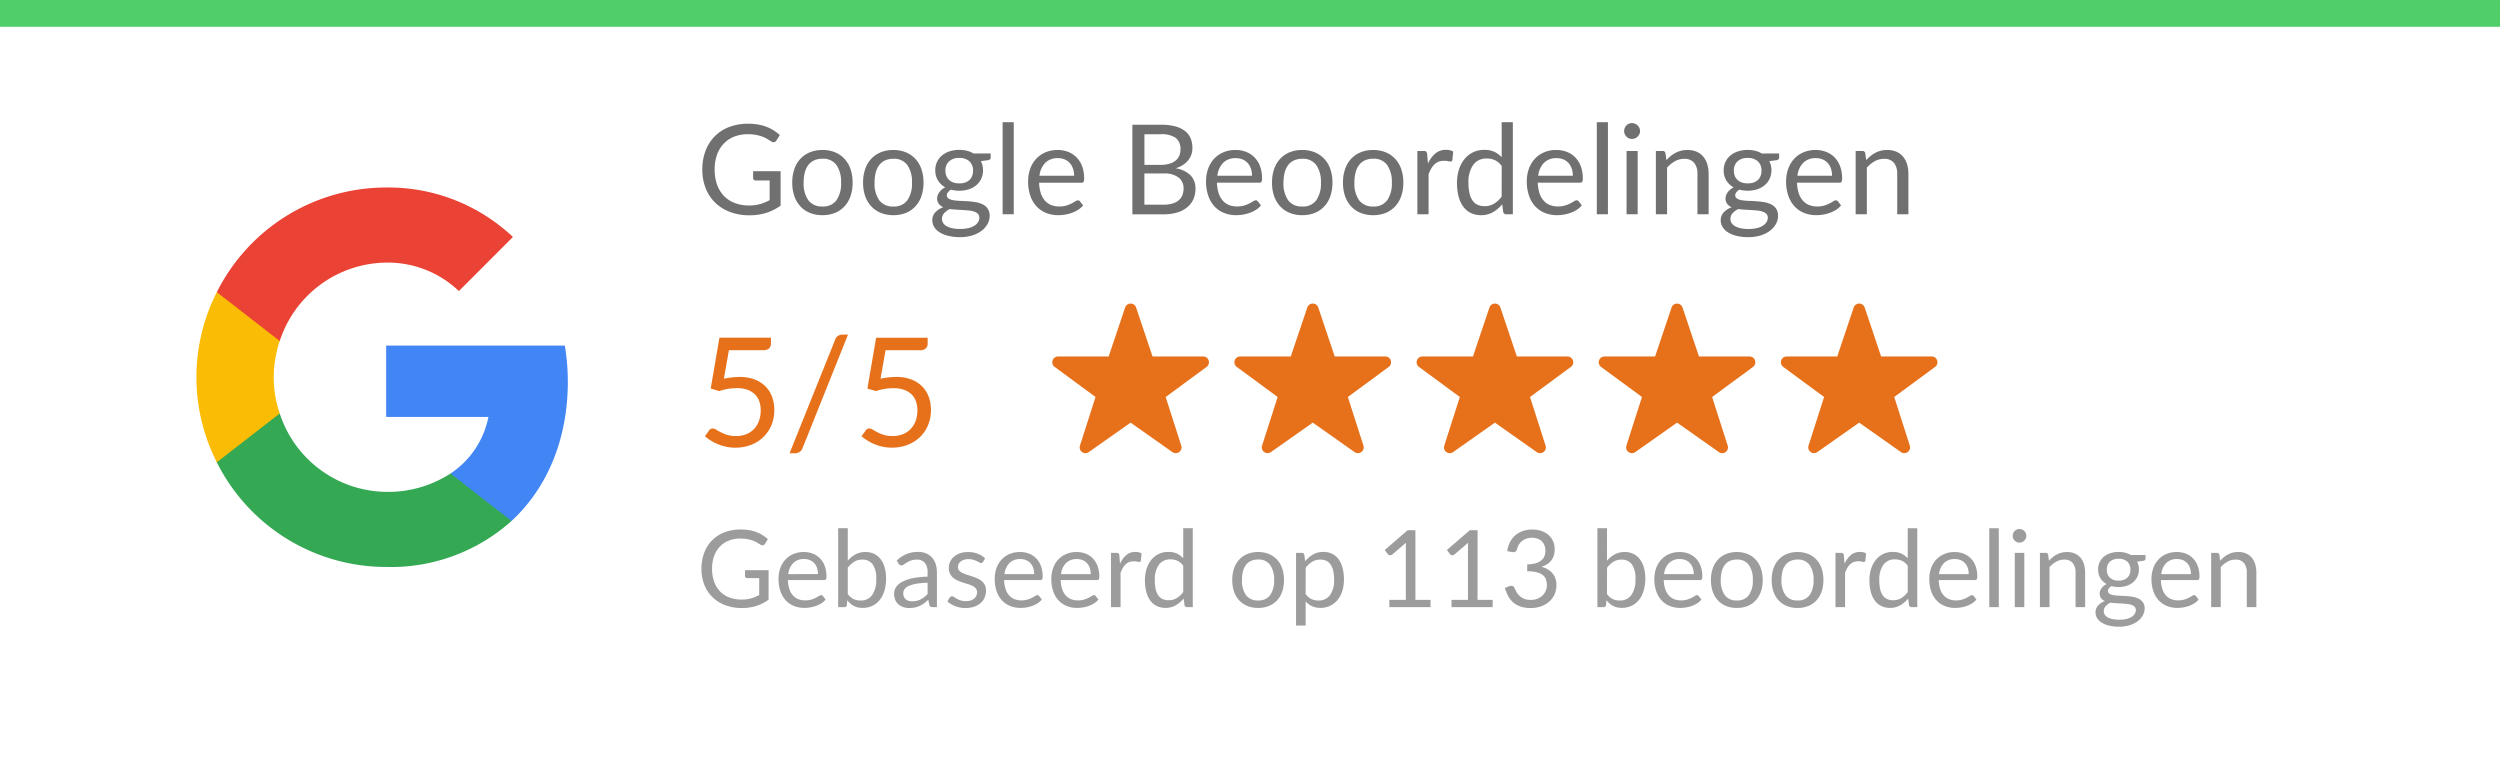
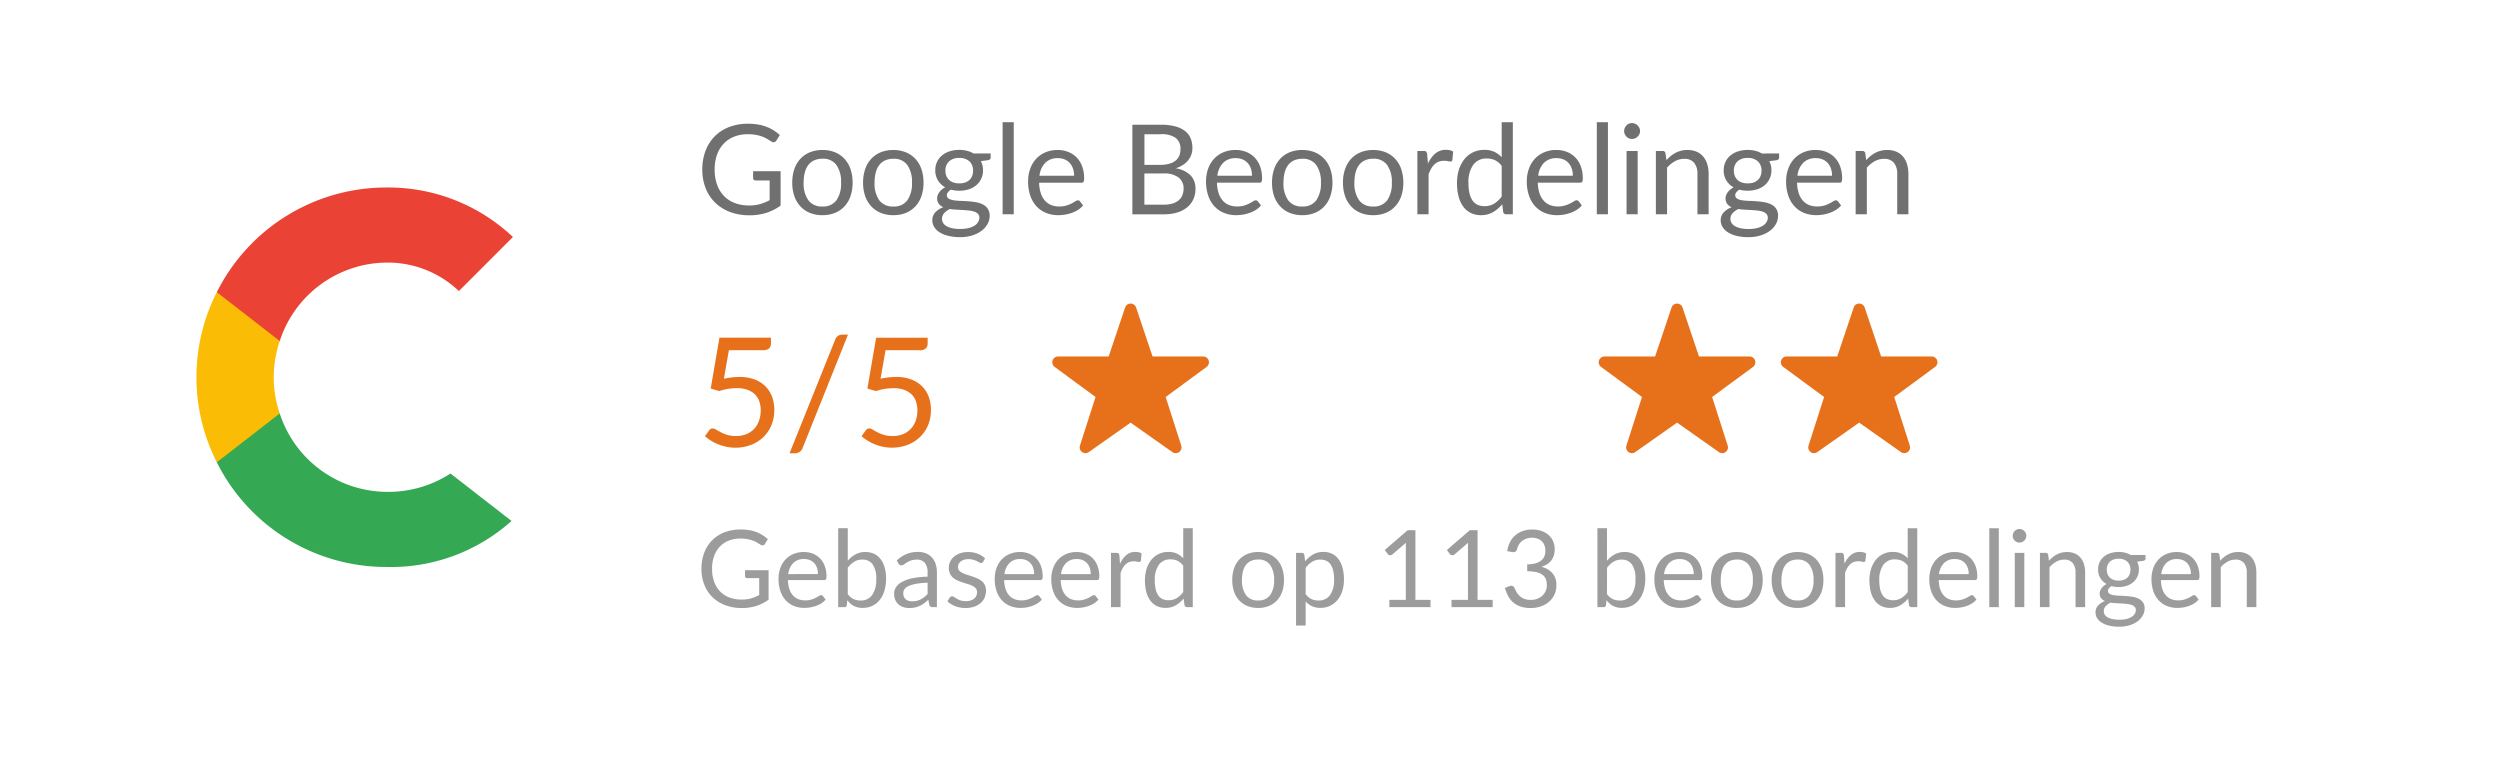
<svg xmlns="http://www.w3.org/2000/svg" width="280" height="85" viewBox="0 0 280 85">
  <g transform="translate(-1339 -481)">
    <rect width="280" height="85" transform="translate(1339 481)" fill="#fff" />
    <g transform="translate(1387.754 462.761)">
-       <path d="M5.593,53.259a24.62,24.62,0,0,0-.336-4.02h-20.01v7.986H-3.3a9.865,9.865,0,0,1-4.25,6.34v5.313H-.711C3.291,65.176,5.593,59.722,5.593,53.259Z" transform="translate(9.25 7.708)" fill="#4285f4" />
      <path d="M-6.5,70.724A20.242,20.242,0,0,0,7.544,65.571L.709,60.258A12.819,12.819,0,0,1-6.5,62.312a12.691,12.691,0,0,1-11.918-8.783h-7.048V59A21.218,21.218,0,0,0-6.5,70.724Z" transform="translate(0.994 11.015)" fill="#34a853" />
      <path d="M-17.422,59.441a12.331,12.331,0,0,1-.673-4.055,12.811,12.811,0,0,1,.673-4.055V45.859H-24.47a21,21,0,0,0-2.284,9.527,21,21,0,0,0,2.284,9.527Z" transform="translate(0 5.103)" fill="#fbbc05" />
      <path d="M-6.5,47.65a11.529,11.529,0,0,1,8.146,3.188L7.7,44.782A20.317,20.317,0,0,0-6.5,39.239,21.218,21.218,0,0,0-25.464,50.962l7.048,5.472A12.691,12.691,0,0,1-6.5,47.65Z" transform="translate(0.994 0)" fill="#ea4335" />
    </g>
    <path d="M9.429-4.823v3.85a5.622,5.622,0,0,1-1.613.815,6.243,6.243,0,0,1-1.88.27A6.04,6.04,0,0,1,3.752-.263a4.812,4.812,0,0,1-1.663-1.05,4.58,4.58,0,0,1-1.06-1.621A5.642,5.642,0,0,1,.658-5.012a5.83,5.83,0,0,1,.361-2.093A4.63,4.63,0,0,1,2.044-8.726,4.557,4.557,0,0,1,3.661-9.772a5.818,5.818,0,0,1,2.128-.371,6.561,6.561,0,0,1,1.106.087A5.083,5.083,0,0,1,7.84-9.8a4.461,4.461,0,0,1,.805.4,4.94,4.94,0,0,1,.693.528l-.385.616a.4.4,0,0,1-.234.178A.409.409,0,0,1,8.4-8.148q-.168-.1-.385-.238a3.357,3.357,0,0,0-.528-.27,4.255,4.255,0,0,0-.735-.22,4.839,4.839,0,0,0-1-.091,4.068,4.068,0,0,0-1.533.276A3.243,3.243,0,0,0,3.045-7.9,3.5,3.5,0,0,0,2.3-6.654a4.9,4.9,0,0,0-.259,1.641,4.952,4.952,0,0,0,.27,1.691,3.54,3.54,0,0,0,.77,1.267A3.282,3.282,0,0,0,4.3-1.26a4.46,4.46,0,0,0,1.6.273,4.464,4.464,0,0,0,1.242-.158A5.383,5.383,0,0,0,8.2-1.582V-3.787H6.643a.3.3,0,0,1-.214-.077.251.251,0,0,1-.081-.189v-.77Zm4.69-2.38a3.616,3.616,0,0,1,1.4.259,3,3,0,0,1,1.064.735,3.226,3.226,0,0,1,.675,1.151,4.579,4.579,0,0,1,.235,1.509,4.57,4.57,0,0,1-.235,1.512,3.231,3.231,0,0,1-.675,1.148,2.962,2.962,0,0,1-1.064.732,3.66,3.66,0,0,1-1.4.256,3.706,3.706,0,0,1-1.41-.256,2.956,2.956,0,0,1-1.068-.732,3.231,3.231,0,0,1-.675-1.148,4.57,4.57,0,0,1-.234-1.512,4.579,4.579,0,0,1,.234-1.509,3.226,3.226,0,0,1,.675-1.151,2.993,2.993,0,0,1,1.068-.735A3.661,3.661,0,0,1,14.119-7.2Zm0,6.328a1.82,1.82,0,0,0,1.568-.7A3.257,3.257,0,0,0,16.2-3.542a3.287,3.287,0,0,0-.518-1.974,1.817,1.817,0,0,0-1.568-.707,2.2,2.2,0,0,0-.927.182,1.723,1.723,0,0,0-.658.525,2.332,2.332,0,0,0-.392.843,4.521,4.521,0,0,0-.13,1.131,3.241,3.241,0,0,0,.522,1.963A1.845,1.845,0,0,0,14.119-.875ZM22.057-7.2a3.616,3.616,0,0,1,1.4.259,3,3,0,0,1,1.064.735A3.226,3.226,0,0,1,25.2-5.058a4.579,4.579,0,0,1,.235,1.509A4.57,4.57,0,0,1,25.2-2.037a3.231,3.231,0,0,1-.675,1.148,2.962,2.962,0,0,1-1.064.732,3.66,3.66,0,0,1-1.4.256,3.706,3.706,0,0,1-1.41-.256,2.956,2.956,0,0,1-1.068-.732A3.231,3.231,0,0,1,18.9-2.037a4.57,4.57,0,0,1-.235-1.512A4.579,4.579,0,0,1,18.9-5.058a3.226,3.226,0,0,1,.675-1.151,2.993,2.993,0,0,1,1.068-.735A3.661,3.661,0,0,1,22.057-7.2Zm0,6.328a1.82,1.82,0,0,0,1.568-.7,3.257,3.257,0,0,0,.518-1.963,3.287,3.287,0,0,0-.518-1.974,1.817,1.817,0,0,0-1.568-.707,2.2,2.2,0,0,0-.927.182,1.723,1.723,0,0,0-.658.525,2.332,2.332,0,0,0-.392.843,4.522,4.522,0,0,0-.129,1.131,3.241,3.241,0,0,0,.522,1.963A1.845,1.845,0,0,0,22.057-.875Zm7.385-2.59a1.931,1.931,0,0,0,.665-.1,1.356,1.356,0,0,0,.483-.294,1.2,1.2,0,0,0,.294-.452,1.639,1.639,0,0,0,.1-.577,1.379,1.379,0,0,0-.4-1.036,1.575,1.575,0,0,0-1.144-.385,1.586,1.586,0,0,0-1.152.385,1.379,1.379,0,0,0-.4,1.036,1.589,1.589,0,0,0,.1.577,1.24,1.24,0,0,0,.3.452,1.356,1.356,0,0,0,.483.294A1.931,1.931,0,0,0,29.442-3.465ZM31.689.385a.6.6,0,0,0-.147-.42.98.98,0,0,0-.4-.252,2.545,2.545,0,0,0-.577-.13q-.329-.038-.7-.06l-.746-.042q-.378-.021-.728-.07a1.952,1.952,0,0,0-.64.458.938.938,0,0,0-.249.648.856.856,0,0,0,.123.445,1.044,1.044,0,0,0,.375.357,2.192,2.192,0,0,0,.633.238,4.064,4.064,0,0,0,.9.087,4.076,4.076,0,0,0,.9-.091,2.267,2.267,0,0,0,.676-.259,1.272,1.272,0,0,0,.424-.4A.932.932,0,0,0,31.689.385Zm1.267-7.2v.462q0,.231-.294.294l-.805.105A2.2,2.2,0,0,1,32.1-4.928a2.182,2.182,0,0,1-.2.941,2.156,2.156,0,0,1-.55.725,2.439,2.439,0,0,1-.84.462,3.39,3.39,0,0,1-1.064.161,3.587,3.587,0,0,1-.938-.119,1.26,1.26,0,0,0-.343.3.525.525,0,0,0-.119.319.422.422,0,0,0,.206.381,1.478,1.478,0,0,0,.542.186,5.861,5.861,0,0,0,.767.07q.431.014.882.046a8.279,8.279,0,0,1,.882.108,2.667,2.667,0,0,1,.766.252,1.446,1.446,0,0,1,.543.483,1.407,1.407,0,0,1,.206.8,1.853,1.853,0,0,1-.227.882,2.386,2.386,0,0,1-.655.76,3.367,3.367,0,0,1-1.046.532,4.546,4.546,0,0,1-1.4.2A5.333,5.333,0,0,1,28.154,2.4a3.187,3.187,0,0,1-.966-.413,1.8,1.8,0,0,1-.578-.6,1.42,1.42,0,0,1-.192-.711,1.278,1.278,0,0,1,.329-.889,2.275,2.275,0,0,1,.9-.581,1.292,1.292,0,0,1-.5-.375.994.994,0,0,1-.186-.633.986.986,0,0,1,.056-.319,1.309,1.309,0,0,1,.172-.329,1.758,1.758,0,0,1,.283-.311,1.843,1.843,0,0,1,.392-.259,2.179,2.179,0,0,1-.819-.781,2.143,2.143,0,0,1-.294-1.13,2.182,2.182,0,0,1,.2-.942,2.082,2.082,0,0,1,.556-.721,2.545,2.545,0,0,1,.851-.458,3.47,3.47,0,0,1,1.081-.161,3.485,3.485,0,0,1,.861.1,2.727,2.727,0,0,1,.728.3Zm2.583-3.5V0H34.293V-10.311ZM42.3-4.319a2.457,2.457,0,0,0-.123-.794,1.784,1.784,0,0,0-.357-.623,1.593,1.593,0,0,0-.571-.406,1.926,1.926,0,0,0-.763-.144,1.915,1.915,0,0,0-1.417.522,2.443,2.443,0,0,0-.647,1.445ZM43.309-.994a2.367,2.367,0,0,1-.553.487,3.443,3.443,0,0,1-.689.339,4.379,4.379,0,0,1-.76.2A4.639,4.639,0,0,1,40.53.1,3.606,3.606,0,0,1,39.175-.15,2.973,2.973,0,0,1,38.1-.878a3.34,3.34,0,0,1-.7-1.186,4.825,4.825,0,0,1-.252-1.624,4.132,4.132,0,0,1,.227-1.386,3.267,3.267,0,0,1,.655-1.116,3.013,3.013,0,0,1,1.043-.742A3.424,3.424,0,0,1,40.46-7.2a3.193,3.193,0,0,1,1.18.214,2.668,2.668,0,0,1,.938.616,2.822,2.822,0,0,1,.62.994,3.786,3.786,0,0,1,.224,1.348.813.813,0,0,1-.063.392.262.262,0,0,1-.238.1H38.381a4.146,4.146,0,0,0,.186,1.169,2.348,2.348,0,0,0,.458.829,1.851,1.851,0,0,0,.7.5,2.4,2.4,0,0,0,.91.164,2.67,2.67,0,0,0,.808-.108,3.847,3.847,0,0,0,.584-.235,4.458,4.458,0,0,0,.41-.234.543.543,0,0,1,.284-.109.274.274,0,0,1,.238.119Zm9.037-.084a3.334,3.334,0,0,0,1-.133,1.858,1.858,0,0,0,.689-.375,1.452,1.452,0,0,0,.4-.574,2.049,2.049,0,0,0,.126-.731A1.5,1.5,0,0,0,54-4.12a2.582,2.582,0,0,0-1.659-.451h-2.17v3.493ZM50.176-8.96v3.423h1.792a3.516,3.516,0,0,0,1-.126,2.009,2.009,0,0,0,.7-.35,1.369,1.369,0,0,0,.41-.543,1.79,1.79,0,0,0,.133-.7,1.535,1.535,0,0,0-.532-1.3,2.706,2.706,0,0,0-1.652-.41Zm1.848-1.071a6.116,6.116,0,0,1,1.593.182,3.084,3.084,0,0,1,1.1.518,2.015,2.015,0,0,1,.633.822,2.821,2.821,0,0,1,.2,1.1,2.191,2.191,0,0,1-.115.711,2.132,2.132,0,0,1-.347.634,2.472,2.472,0,0,1-.584.529,3.2,3.2,0,0,1-.829.381,3.029,3.029,0,0,1,1.662.787,2.092,2.092,0,0,1,.556,1.516,2.818,2.818,0,0,1-.234,1.162,2.49,2.49,0,0,1-.686.9,3.2,3.2,0,0,1-1.11.585,5,5,0,0,1-1.5.206H48.825V-10.031Zm10.2,5.712a2.457,2.457,0,0,0-.122-.794,1.784,1.784,0,0,0-.357-.623,1.593,1.593,0,0,0-.57-.406,1.926,1.926,0,0,0-.763-.144,1.915,1.915,0,0,0-1.418.522,2.443,2.443,0,0,0-.647,1.445ZM63.231-.994a2.367,2.367,0,0,1-.553.487,3.443,3.443,0,0,1-.689.339,4.379,4.379,0,0,1-.76.2A4.639,4.639,0,0,1,60.452.1,3.606,3.606,0,0,1,59.1-.15a2.973,2.973,0,0,1-1.071-.728,3.34,3.34,0,0,1-.7-1.186,4.825,4.825,0,0,1-.252-1.624A4.132,4.132,0,0,1,57.3-5.075a3.267,3.267,0,0,1,.655-1.116A3.013,3.013,0,0,1,59-6.933a3.424,3.424,0,0,1,1.386-.27,3.193,3.193,0,0,1,1.18.214,2.668,2.668,0,0,1,.938.616,2.822,2.822,0,0,1,.62.994,3.786,3.786,0,0,1,.224,1.348.813.813,0,0,1-.063.392.262.262,0,0,1-.238.1H58.3a4.146,4.146,0,0,0,.186,1.169,2.348,2.348,0,0,0,.458.829,1.851,1.851,0,0,0,.7.5,2.4,2.4,0,0,0,.91.164,2.67,2.67,0,0,0,.808-.108,3.847,3.847,0,0,0,.584-.235,4.459,4.459,0,0,0,.41-.234.543.543,0,0,1,.284-.109.274.274,0,0,1,.238.119ZM67.858-7.2a3.616,3.616,0,0,1,1.4.259,3,3,0,0,1,1.064.735A3.226,3.226,0,0,1,71-5.058a4.579,4.579,0,0,1,.235,1.509A4.57,4.57,0,0,1,71-2.037a3.231,3.231,0,0,1-.675,1.148,2.962,2.962,0,0,1-1.064.732,3.66,3.66,0,0,1-1.4.256,3.706,3.706,0,0,1-1.41-.256A2.956,2.956,0,0,1,65.38-.889,3.231,3.231,0,0,1,64.7-2.037a4.57,4.57,0,0,1-.234-1.512A4.579,4.579,0,0,1,64.7-5.058a3.226,3.226,0,0,1,.675-1.151,2.993,2.993,0,0,1,1.068-.735A3.661,3.661,0,0,1,67.858-7.2Zm0,6.328a1.82,1.82,0,0,0,1.568-.7,3.257,3.257,0,0,0,.518-1.963,3.287,3.287,0,0,0-.518-1.974,1.817,1.817,0,0,0-1.568-.707,2.2,2.2,0,0,0-.928.182,1.723,1.723,0,0,0-.658.525,2.332,2.332,0,0,0-.392.843,4.521,4.521,0,0,0-.13,1.131,3.241,3.241,0,0,0,.521,1.963A1.845,1.845,0,0,0,67.858-.875ZM75.8-7.2a3.616,3.616,0,0,1,1.4.259,3,3,0,0,1,1.064.735,3.226,3.226,0,0,1,.675,1.151,4.579,4.579,0,0,1,.234,1.509,4.57,4.57,0,0,1-.234,1.512A3.231,3.231,0,0,1,78.26-.889,2.962,2.962,0,0,1,77.2-.157,3.66,3.66,0,0,1,75.8.1a3.706,3.706,0,0,1-1.41-.256,2.956,2.956,0,0,1-1.067-.732,3.231,3.231,0,0,1-.675-1.148,4.57,4.57,0,0,1-.235-1.512,4.579,4.579,0,0,1,.235-1.509,3.226,3.226,0,0,1,.675-1.151,2.993,2.993,0,0,1,1.067-.735A3.662,3.662,0,0,1,75.8-7.2Zm0,6.328a1.82,1.82,0,0,0,1.568-.7,3.257,3.257,0,0,0,.518-1.963,3.287,3.287,0,0,0-.518-1.974A1.817,1.817,0,0,0,75.8-6.223a2.2,2.2,0,0,0-.927.182,1.723,1.723,0,0,0-.658.525,2.332,2.332,0,0,0-.392.843,4.522,4.522,0,0,0-.129,1.131,3.241,3.241,0,0,0,.521,1.963A1.845,1.845,0,0,0,75.8-.875Zm6.132-4.8a3.2,3.2,0,0,1,.826-1.138,1.8,1.8,0,0,1,1.2-.409,1.859,1.859,0,0,1,.43.049,1.154,1.154,0,0,1,.368.154l-.091.931a.2.2,0,0,1-.21.175,1.445,1.445,0,0,1-.287-.042,1.976,1.976,0,0,0-.427-.042,1.7,1.7,0,0,0-.6.1,1.4,1.4,0,0,0-.469.291,2.053,2.053,0,0,0-.371.476,4.081,4.081,0,0,0-.3.648V0H80.745V-7.091h.714a.394.394,0,0,1,.28.077.472.472,0,0,1,.1.266Zm8.26.266a2.013,2.013,0,0,0-.756-.654,2.165,2.165,0,0,0-.91-.186A1.787,1.787,0,0,0,87-5.537a3.3,3.3,0,0,0-.532,2.016,5.126,5.126,0,0,0,.119,1.187,2.283,2.283,0,0,0,.35.812,1.375,1.375,0,0,0,.567.466,1.886,1.886,0,0,0,.763.147,2.021,2.021,0,0,0,1.074-.28,3.077,3.077,0,0,0,.844-.791Zm1.246-4.907V0h-.742a.318.318,0,0,1-.336-.259l-.112-.861a3.861,3.861,0,0,1-1.036.882A2.636,2.636,0,0,1,87.864.1a2.56,2.56,0,0,1-1.106-.235,2.293,2.293,0,0,1-.847-.689,3.284,3.284,0,0,1-.539-1.134,5.838,5.838,0,0,1-.189-1.561,4.893,4.893,0,0,1,.21-1.459A3.6,3.6,0,0,1,86-6.153a2.794,2.794,0,0,1,.963-.78,2.847,2.847,0,0,1,1.285-.284A2.589,2.589,0,0,1,89.359-7a2.706,2.706,0,0,1,.829.613v-3.927Zm6.72,5.992a2.457,2.457,0,0,0-.123-.794,1.784,1.784,0,0,0-.357-.623,1.593,1.593,0,0,0-.571-.406,1.926,1.926,0,0,0-.763-.144,1.915,1.915,0,0,0-1.417.522,2.443,2.443,0,0,0-.647,1.445ZM99.162-.994a2.367,2.367,0,0,1-.553.487,3.443,3.443,0,0,1-.69.339,4.38,4.38,0,0,1-.759.2A4.639,4.639,0,0,1,96.383.1,3.606,3.606,0,0,1,95.028-.15a2.973,2.973,0,0,1-1.071-.728,3.34,3.34,0,0,1-.7-1.186A4.825,4.825,0,0,1,93-3.689a4.132,4.132,0,0,1,.228-1.386,3.267,3.267,0,0,1,.654-1.116,3.013,3.013,0,0,1,1.043-.742,3.424,3.424,0,0,1,1.386-.27,3.193,3.193,0,0,1,1.18.214,2.668,2.668,0,0,1,.938.616,2.822,2.822,0,0,1,.619.994,3.786,3.786,0,0,1,.224,1.348.813.813,0,0,1-.063.392.262.262,0,0,1-.238.1H94.234a4.146,4.146,0,0,0,.185,1.169,2.348,2.348,0,0,0,.459.829,1.851,1.851,0,0,0,.7.5,2.4,2.4,0,0,0,.91.164A2.67,2.67,0,0,0,97.3-.99a3.846,3.846,0,0,0,.584-.235,4.458,4.458,0,0,0,.41-.234.543.543,0,0,1,.284-.109.274.274,0,0,1,.238.119Zm2.926-9.317V0h-1.246V-10.311Zm3.332,3.22V0h-1.246V-7.091Zm.266-2.226a.793.793,0,0,1-.074.339.978.978,0,0,1-.2.28.9.9,0,0,1-.287.192.876.876,0,0,1-.346.07.826.826,0,0,1-.34-.07.88.88,0,0,1-.276-.192.955.955,0,0,1-.189-.28.826.826,0,0,1-.07-.339.876.876,0,0,1,.07-.347.93.93,0,0,1,.189-.287.88.88,0,0,1,.276-.193.826.826,0,0,1,.34-.07.876.876,0,0,1,.346.07.9.9,0,0,1,.287.193.949.949,0,0,1,.2.287A.84.84,0,0,1,105.686-9.317Zm2.954,3.255a4.207,4.207,0,0,1,.49-.469,3.23,3.23,0,0,1,.549-.36,2.79,2.79,0,0,1,.616-.231,2.925,2.925,0,0,1,.7-.08,2.56,2.56,0,0,1,1.025.193,1.984,1.984,0,0,1,.742.546,2.411,2.411,0,0,1,.451.851,3.7,3.7,0,0,1,.154,1.1V0h-1.253V-4.515a1.909,1.909,0,0,0-.368-1.249,1.365,1.365,0,0,0-1.117-.445,2.094,2.094,0,0,0-1.032.266,3.4,3.4,0,0,0-.886.721V0h-1.253V-7.091h.749a.308.308,0,0,1,.329.259Zm9.107,2.6a1.931,1.931,0,0,0,.665-.1,1.356,1.356,0,0,0,.483-.294,1.2,1.2,0,0,0,.294-.452,1.639,1.639,0,0,0,.1-.577,1.379,1.379,0,0,0-.4-1.036,1.575,1.575,0,0,0-1.145-.385,1.586,1.586,0,0,0-1.151.385,1.379,1.379,0,0,0-.4,1.036,1.589,1.589,0,0,0,.1.577,1.24,1.24,0,0,0,.3.452,1.356,1.356,0,0,0,.483.294A1.931,1.931,0,0,0,117.747-3.465Zm2.247,3.85a.6.6,0,0,0-.147-.42.98.98,0,0,0-.4-.252,2.544,2.544,0,0,0-.577-.13q-.329-.038-.7-.06l-.745-.042q-.378-.021-.728-.07a1.952,1.952,0,0,0-.641.458.938.938,0,0,0-.248.648.856.856,0,0,0,.122.445,1.044,1.044,0,0,0,.375.357,2.192,2.192,0,0,0,.633.238,4.064,4.064,0,0,0,.9.087,4.076,4.076,0,0,0,.9-.091,2.267,2.267,0,0,0,.675-.259,1.272,1.272,0,0,0,.424-.4A.932.932,0,0,0,119.994.385Zm1.267-7.2v.462q0,.231-.294.294l-.805.105a2.2,2.2,0,0,1,.238,1.022,2.182,2.182,0,0,1-.2.941,2.156,2.156,0,0,1-.549.725,2.439,2.439,0,0,1-.84.462,3.39,3.39,0,0,1-1.064.161,3.587,3.587,0,0,1-.938-.119,1.26,1.26,0,0,0-.343.3.525.525,0,0,0-.119.319.422.422,0,0,0,.207.381,1.478,1.478,0,0,0,.542.186,5.861,5.861,0,0,0,.767.07q.43.014.882.046a8.279,8.279,0,0,1,.882.108,2.667,2.667,0,0,1,.767.252,1.446,1.446,0,0,1,.542.483,1.407,1.407,0,0,1,.206.8,1.853,1.853,0,0,1-.227.882,2.386,2.386,0,0,1-.655.76,3.367,3.367,0,0,1-1.047.532,4.546,4.546,0,0,1-1.4.2,5.333,5.333,0,0,1-1.358-.154,3.187,3.187,0,0,1-.966-.413,1.8,1.8,0,0,1-.577-.6,1.42,1.42,0,0,1-.193-.711,1.278,1.278,0,0,1,.329-.889,2.275,2.275,0,0,1,.9-.581,1.292,1.292,0,0,1-.5-.375.994.994,0,0,1-.185-.633.986.986,0,0,1,.056-.319,1.309,1.309,0,0,1,.171-.329,1.758,1.758,0,0,1,.284-.311,1.843,1.843,0,0,1,.392-.259,2.179,2.179,0,0,1-.819-.781,2.143,2.143,0,0,1-.294-1.13,2.182,2.182,0,0,1,.2-.942,2.082,2.082,0,0,1,.557-.721,2.545,2.545,0,0,1,.851-.458,3.47,3.47,0,0,1,1.081-.161,3.485,3.485,0,0,1,.861.1,2.727,2.727,0,0,1,.728.3Zm5.929,2.492a2.457,2.457,0,0,0-.122-.794,1.784,1.784,0,0,0-.357-.623,1.593,1.593,0,0,0-.571-.406,1.926,1.926,0,0,0-.763-.144,1.915,1.915,0,0,0-1.417.522,2.443,2.443,0,0,0-.647,1.445ZM128.2-.994a2.366,2.366,0,0,1-.553.487,3.443,3.443,0,0,1-.69.339,4.38,4.38,0,0,1-.759.2,4.639,4.639,0,0,1-.777.067,3.606,3.606,0,0,1-1.354-.249,2.973,2.973,0,0,1-1.071-.728,3.34,3.34,0,0,1-.7-1.186,4.825,4.825,0,0,1-.252-1.624,4.132,4.132,0,0,1,.228-1.386,3.267,3.267,0,0,1,.654-1.116,3.013,3.013,0,0,1,1.043-.742,3.424,3.424,0,0,1,1.386-.27,3.193,3.193,0,0,1,1.18.214,2.668,2.668,0,0,1,.938.616,2.822,2.822,0,0,1,.619.994,3.786,3.786,0,0,1,.224,1.348.812.812,0,0,1-.063.392.262.262,0,0,1-.238.1H123.27a4.146,4.146,0,0,0,.185,1.169,2.348,2.348,0,0,0,.459.829,1.851,1.851,0,0,0,.7.5,2.4,2.4,0,0,0,.91.164,2.67,2.67,0,0,0,.809-.108,3.847,3.847,0,0,0,.584-.235,4.458,4.458,0,0,0,.41-.234.543.543,0,0,1,.284-.109.274.274,0,0,1,.238.119Zm2.814-5.068a4.208,4.208,0,0,1,.49-.469,3.23,3.23,0,0,1,.549-.36,2.79,2.79,0,0,1,.616-.231,2.925,2.925,0,0,1,.7-.08,2.56,2.56,0,0,1,1.025.193,1.984,1.984,0,0,1,.742.546,2.411,2.411,0,0,1,.451.851,3.7,3.7,0,0,1,.154,1.1V0h-1.253V-4.515a1.909,1.909,0,0,0-.367-1.249,1.365,1.365,0,0,0-1.117-.445,2.094,2.094,0,0,0-1.033.266,3.4,3.4,0,0,0-.885.721V0h-1.253V-7.091h.749a.308.308,0,0,1,.329.259Z" transform="translate(1417 505)" fill="#707070" />
    <g transform="translate(1582.892 586.252)">
      <g transform="translate(-126.034 -71.252)">
-         <path d="M101.969,71.537a.648.648,0,0,1-.373-.119l-4.684-3.3-4.684,3.3a.648.648,0,0,1-.991-.728l1.744-5.444L88.4,61.879a.648.648,0,0,1,.384-1.17h5.665L96.3,55.225a.648.648,0,0,1,1.229,0l1.843,5.483h5.665a.649.649,0,0,1,.384,1.171l-4.577,3.368,1.744,5.444a.648.648,0,0,1-.616.846Z" transform="translate(-67.741 -54.784)" fill="#e7711b" />
-         <path d="M180,71.537a.648.648,0,0,1-.617-.846l1.744-5.444-4.577-3.368a.648.648,0,0,1,.384-1.17h5.664l1.843-5.483a.648.648,0,0,1,1.229,0l1.844,5.483h5.665a.648.648,0,0,1,.384,1.17l-4.577,3.368,1.744,5.444a.648.648,0,0,1-.991.728l-4.684-3.3-4.684,3.3A.644.644,0,0,1,180,71.537Z" transform="translate(-135.483 -54.784)" fill="#e7711b" />
        <path d="M3.716,71.537a.648.648,0,0,1-.617-.846l1.744-5.444L.266,61.879a.648.648,0,0,1,.384-1.17H6.315l1.843-5.483a.648.648,0,0,1,1.229,0l1.843,5.483H16.9a.648.648,0,0,1,.384,1.17L12.7,65.248l1.744,5.444a.648.648,0,0,1-.991.728l-4.684-3.3-4.684,3.3A.646.646,0,0,1,3.716,71.537Z" transform="translate(-0.002 -54.784)" fill="#e7711b" />
        <path d="M57.9,141.657a.646.646,0,0,1-.373-.119l-4.684-3.3-4.684,3.3a.648.648,0,0,1-.991-.727l1.744-5.444L44.331,132a.648.648,0,0,1,.384-1.17h5.665l1.844-5.483a.648.648,0,0,1,.615-.441h0a.648.648,0,0,1,.615.441l1.843,5.483h5.665a.648.648,0,0,1,.384,1.17l-4.577,3.368,1.744,5.444a.648.648,0,0,1-.233.72A.641.641,0,0,1,57.9,141.657Z" transform="translate(17.132 -124.904)" fill="#e7711b" />
        <path d="M135.925,141.659a.648.648,0,0,1-.617-.845l1.744-5.444L132.475,132a.648.648,0,0,1,.384-1.17h5.665l1.843-5.483a.648.648,0,0,1,1.229,0l1.843,5.483H149.1a.648.648,0,0,1,.384,1.17l-4.577,3.368,1.744,5.444a.648.648,0,0,1-.991.727l-4.684-3.3-4.684,3.3A.64.64,0,0,1,135.925,141.659Z" transform="translate(-50.611 -124.906)" fill="#e7711b" />
      </g>
    </g>
    <path d="M3.077-7.582a8.4,8.4,0,0,1,1.751-.2,4.678,4.678,0,0,1,1.683.28,3.409,3.409,0,0,1,1.22.774,3.245,3.245,0,0,1,.74,1.165,4.147,4.147,0,0,1,.251,1.462,4.4,4.4,0,0,1-.336,1.751,3.964,3.964,0,0,1-.927,1.339,4.074,4.074,0,0,1-1.39.854,4.906,4.906,0,0,1-1.726.3A4.87,4.87,0,0,1,3.315.03a5.312,5.312,0,0,1-.922-.285A5.365,5.365,0,0,1,1.6-.663a4.57,4.57,0,0,1-.646-.485l.467-.646a.466.466,0,0,1,.4-.221.745.745,0,0,1,.382.132q.212.132.519.293a4.439,4.439,0,0,0,.718.293,3.242,3.242,0,0,0,.982.132,3.067,3.067,0,0,0,1.147-.2,2.483,2.483,0,0,0,.876-.582A2.572,2.572,0,0,0,7-2.856a3.377,3.377,0,0,0,.2-1.181,3.012,3.012,0,0,0-.166-1.029,2.02,2.02,0,0,0-.5-.782,2.3,2.3,0,0,0-.837-.5,3.5,3.5,0,0,0-1.173-.179,6.291,6.291,0,0,0-.956.076A6.371,6.371,0,0,0,2.55-6.2L1.6-6.486l.978-5.695H8.347v.663a.736.736,0,0,1-.2.531.924.924,0,0,1-.684.208H3.638ZM11.891.178a.843.843,0,0,1-.344.442.9.9,0,0,1-.48.145h-.637l5.109-12.724a.855.855,0,0,1,.31-.417.822.822,0,0,1,.48-.145h.646Zm8.73-7.761a8.4,8.4,0,0,1,1.751-.2,4.678,4.678,0,0,1,1.683.28,3.409,3.409,0,0,1,1.22.774,3.245,3.245,0,0,1,.74,1.165,4.147,4.147,0,0,1,.251,1.462,4.4,4.4,0,0,1-.336,1.751A3.964,3.964,0,0,1,25-1.016a4.074,4.074,0,0,1-1.39.854,4.906,4.906,0,0,1-1.726.3A4.87,4.87,0,0,1,20.859.03a5.312,5.312,0,0,1-.922-.285,5.365,5.365,0,0,1-.795-.408,4.57,4.57,0,0,1-.646-.485l.468-.646a.466.466,0,0,1,.4-.221.745.745,0,0,1,.382.132q.212.132.518.293a4.439,4.439,0,0,0,.718.293,3.242,3.242,0,0,0,.982.132,3.067,3.067,0,0,0,1.147-.2,2.483,2.483,0,0,0,.876-.582,2.572,2.572,0,0,0,.561-.905,3.377,3.377,0,0,0,.2-1.181,3.012,3.012,0,0,0-.166-1.029,2.02,2.02,0,0,0-.5-.782,2.3,2.3,0,0,0-.837-.5,3.5,3.5,0,0,0-1.173-.179,6.291,6.291,0,0,0-.956.076,6.371,6.371,0,0,0-1.016.247l-.952-.281.978-5.695h5.771v.663a.736.736,0,0,1-.2.531.924.924,0,0,1-.684.208H21.182Z" transform="translate(1417 531)" fill="#e7711b" />
    <path d="M8.082-4.134v3.3a4.819,4.819,0,0,1-1.383.7A5.351,5.351,0,0,1,5.088.1,5.177,5.177,0,0,1,3.216-.225a4.124,4.124,0,0,1-1.425-.9A3.926,3.926,0,0,1,.882-2.514,4.836,4.836,0,0,1,.564-4.3,5,5,0,0,1,.873-6.09a3.968,3.968,0,0,1,.879-1.389,3.906,3.906,0,0,1,1.386-.9,4.987,4.987,0,0,1,1.824-.318,5.624,5.624,0,0,1,.948.075,4.357,4.357,0,0,1,.81.216,3.823,3.823,0,0,1,.69.342A4.234,4.234,0,0,1,8-7.608l-.33.528a.342.342,0,0,1-.2.153A.35.35,0,0,1,7.2-6.984q-.144-.084-.33-.2a2.878,2.878,0,0,0-.453-.231,3.647,3.647,0,0,0-.63-.189,4.147,4.147,0,0,0-.861-.078,3.487,3.487,0,0,0-1.314.237,2.779,2.779,0,0,0-1,.678A3,3,0,0,0,1.974-5.7,4.2,4.2,0,0,0,1.752-4.3a4.244,4.244,0,0,0,.231,1.449,3.035,3.035,0,0,0,.66,1.086,2.813,2.813,0,0,0,1.041.681,3.823,3.823,0,0,0,1.374.234A3.826,3.826,0,0,0,6.123-.981a4.614,4.614,0,0,0,.909-.375v-1.89H5.694a.254.254,0,0,1-.183-.066.215.215,0,0,1-.069-.162v-.66Zm5.526.432a2.106,2.106,0,0,0-.1-.681,1.529,1.529,0,0,0-.306-.534,1.365,1.365,0,0,0-.489-.348,1.651,1.651,0,0,0-.654-.123,1.642,1.642,0,0,0-1.215.447A2.094,2.094,0,0,0,10.284-3.7Zm.864,2.85A2.029,2.029,0,0,1,14-.435a2.951,2.951,0,0,1-.591.291,3.754,3.754,0,0,1-.651.171,3.976,3.976,0,0,1-.666.057,3.09,3.09,0,0,1-1.161-.213,2.548,2.548,0,0,1-.918-.624,2.863,2.863,0,0,1-.6-1.017,4.135,4.135,0,0,1-.216-1.392A3.542,3.542,0,0,1,9.387-4.35a2.8,2.8,0,0,1,.561-.957,2.583,2.583,0,0,1,.894-.636,2.935,2.935,0,0,1,1.188-.231,2.737,2.737,0,0,1,1.011.183,2.287,2.287,0,0,1,.8.528,2.419,2.419,0,0,1,.531.852,3.245,3.245,0,0,1,.192,1.155.7.7,0,0,1-.054.336.224.224,0,0,1-.2.084H10.248a3.554,3.554,0,0,0,.159,1,2.013,2.013,0,0,0,.393.711,1.587,1.587,0,0,0,.6.426,2.061,2.061,0,0,0,.78.141,2.288,2.288,0,0,0,.693-.093,3.3,3.3,0,0,0,.5-.2,3.822,3.822,0,0,0,.351-.2.465.465,0,0,1,.243-.093.235.235,0,0,1,.2.1Zm2.478-.612a1.717,1.717,0,0,0,.645.558,1.817,1.817,0,0,0,.771.162A1.545,1.545,0,0,0,19.68-1.35a2.982,2.982,0,0,0,.456-1.806A2.687,2.687,0,0,0,19.731-4.8a1.373,1.373,0,0,0-1.155-.525,1.689,1.689,0,0,0-.909.24,2.677,2.677,0,0,0-.717.678Zm0-3.738a3.125,3.125,0,0,1,.867-.708,2.283,2.283,0,0,1,1.113-.264,2.215,2.215,0,0,1,.963.2,2,2,0,0,1,.729.591,2.763,2.763,0,0,1,.459.939A4.486,4.486,0,0,1,21.24-3.2a4.71,4.71,0,0,1-.18,1.344,3.05,3.05,0,0,1-.519,1.035,2.355,2.355,0,0,1-.825.666,2.459,2.459,0,0,1-1.092.237,2.082,2.082,0,0,1-1.011-.225A2.211,2.211,0,0,1,16.9-.78l-.054.552A.257.257,0,0,1,16.566,0h-.69V-8.838H16.95Zm8.94,2.466a8.9,8.9,0,0,0-1.257.117,3.575,3.575,0,0,0-.846.243,1.168,1.168,0,0,0-.474.354.762.762,0,0,0-.147.456,1.006,1.006,0,0,0,.078.414.769.769,0,0,0,.213.285.855.855,0,0,0,.318.162,1.459,1.459,0,0,0,.393.051,2.18,2.18,0,0,0,.516-.057,1.944,1.944,0,0,0,.441-.165,2.487,2.487,0,0,0,.4-.258,3.431,3.431,0,0,0,.369-.342ZM22.44-5.22a3.471,3.471,0,0,1,1.086-.726,3.353,3.353,0,0,1,1.29-.24,2.3,2.3,0,0,1,.906.168,1.858,1.858,0,0,1,.666.468,1.982,1.982,0,0,1,.408.726,3.024,3.024,0,0,1,.138.936V0H26.46a.466.466,0,0,1-.24-.051.347.347,0,0,1-.132-.2l-.12-.576a5.955,5.955,0,0,1-.468.393,2.678,2.678,0,0,1-.48.288,2.607,2.607,0,0,1-.537.18A2.938,2.938,0,0,1,23.85.1a2.19,2.19,0,0,1-.666-.1,1.539,1.539,0,0,1-.543-.3,1.4,1.4,0,0,1-.366-.5,1.751,1.751,0,0,1-.135-.717,1.337,1.337,0,0,1,.2-.693A1.735,1.735,0,0,1,22.98-2.8a4.211,4.211,0,0,1,1.158-.423,8.83,8.83,0,0,1,1.752-.189v-.474a1.625,1.625,0,0,0-.306-1.071,1.1,1.1,0,0,0-.894-.363,1.922,1.922,0,0,0-.663.1A2.487,2.487,0,0,0,23.565-5q-.195.123-.336.222a.485.485,0,0,1-.279.1.307.307,0,0,1-.186-.057.523.523,0,0,1-.132-.141Zm9.66.144a.237.237,0,0,1-.222.132.418.418,0,0,1-.2-.066q-.114-.066-.279-.147A2.62,2.62,0,0,0,31-5.307a1.875,1.875,0,0,0-.54-.069,1.594,1.594,0,0,0-.486.069,1.167,1.167,0,0,0-.369.189.836.836,0,0,0-.234.279.749.749,0,0,0-.081.345.575.575,0,0,0,.135.39,1.173,1.173,0,0,0,.357.27,3.112,3.112,0,0,0,.5.2q.282.087.579.186t.579.219a2.1,2.1,0,0,1,.5.3,1.372,1.372,0,0,1,.357.441,1.35,1.35,0,0,1,.135.627,1.986,1.986,0,0,1-.15.777,1.7,1.7,0,0,1-.444.618,2.141,2.141,0,0,1-.72.411,2.958,2.958,0,0,1-.984.15,3.069,3.069,0,0,1-1.152-.207,2.919,2.919,0,0,1-.876-.531l.252-.408a.366.366,0,0,1,.114-.12.308.308,0,0,1,.168-.042.4.4,0,0,1,.228.084q.12.084.291.186a2.214,2.214,0,0,0,.417.186,1.915,1.915,0,0,0,.612.084,1.669,1.669,0,0,0,.546-.081,1.147,1.147,0,0,0,.39-.219.867.867,0,0,0,.231-.318.988.988,0,0,0,.075-.384.637.637,0,0,0-.135-.417,1.139,1.139,0,0,0-.357-.282,2.909,2.909,0,0,0-.507-.2q-.285-.087-.582-.183t-.582-.219a2.046,2.046,0,0,1-.507-.309,1.4,1.4,0,0,1-.357-.459,1.484,1.484,0,0,1-.135-.663,1.617,1.617,0,0,1,.144-.669,1.641,1.641,0,0,1,.42-.564,2.068,2.068,0,0,1,.678-.387,2.713,2.713,0,0,1,.918-.144,2.9,2.9,0,0,1,1.077.189,2.549,2.549,0,0,1,.825.519ZM37.824-3.7a2.106,2.106,0,0,0-.1-.681,1.53,1.53,0,0,0-.306-.534,1.365,1.365,0,0,0-.489-.348,1.651,1.651,0,0,0-.654-.123,1.642,1.642,0,0,0-1.215.447A2.094,2.094,0,0,0,34.5-3.7Zm.864,2.85a2.029,2.029,0,0,1-.474.417,2.951,2.951,0,0,1-.591.291,3.754,3.754,0,0,1-.651.171,3.976,3.976,0,0,1-.666.057,3.09,3.09,0,0,1-1.161-.213,2.548,2.548,0,0,1-.918-.624,2.863,2.863,0,0,1-.6-1.017,4.135,4.135,0,0,1-.216-1.392A3.542,3.542,0,0,1,33.6-4.35a2.8,2.8,0,0,1,.561-.957,2.583,2.583,0,0,1,.894-.636,2.935,2.935,0,0,1,1.188-.231,2.737,2.737,0,0,1,1.011.183,2.287,2.287,0,0,1,.8.528,2.419,2.419,0,0,1,.531.852,3.245,3.245,0,0,1,.192,1.155.7.7,0,0,1-.054.336.224.224,0,0,1-.2.084H34.464a3.553,3.553,0,0,0,.159,1,2.013,2.013,0,0,0,.393.711,1.587,1.587,0,0,0,.6.426,2.061,2.061,0,0,0,.78.141,2.288,2.288,0,0,0,.693-.093,3.3,3.3,0,0,0,.5-.2,3.822,3.822,0,0,0,.351-.2.465.465,0,0,1,.243-.093.235.235,0,0,1,.2.1ZM44.16-3.7a2.106,2.106,0,0,0-.1-.681,1.53,1.53,0,0,0-.306-.534,1.365,1.365,0,0,0-.489-.348,1.651,1.651,0,0,0-.654-.123,1.642,1.642,0,0,0-1.215.447A2.094,2.094,0,0,0,40.836-3.7Zm.864,2.85a2.029,2.029,0,0,1-.474.417,2.951,2.951,0,0,1-.591.291,3.754,3.754,0,0,1-.651.171,3.976,3.976,0,0,1-.666.057,3.09,3.09,0,0,1-1.161-.213,2.548,2.548,0,0,1-.918-.624,2.863,2.863,0,0,1-.6-1.017,4.135,4.135,0,0,1-.216-1.392,3.542,3.542,0,0,1,.195-1.188,2.8,2.8,0,0,1,.561-.957,2.583,2.583,0,0,1,.894-.636,2.935,2.935,0,0,1,1.188-.231,2.737,2.737,0,0,1,1.011.183,2.287,2.287,0,0,1,.8.528,2.419,2.419,0,0,1,.531.852,3.245,3.245,0,0,1,.192,1.155.7.7,0,0,1-.054.336.224.224,0,0,1-.2.084H40.8a3.553,3.553,0,0,0,.159,1,2.013,2.013,0,0,0,.393.711,1.587,1.587,0,0,0,.6.426,2.061,2.061,0,0,0,.78.141,2.288,2.288,0,0,0,.693-.093,3.3,3.3,0,0,0,.5-.2,3.822,3.822,0,0,0,.351-.2.465.465,0,0,1,.243-.093.235.235,0,0,1,.2.1ZM47.442-4.86a2.741,2.741,0,0,1,.708-.975,1.547,1.547,0,0,1,1.026-.351,1.593,1.593,0,0,1,.369.042.99.99,0,0,1,.315.132l-.078.8a.172.172,0,0,1-.18.15,1.239,1.239,0,0,1-.246-.036,1.694,1.694,0,0,0-.366-.036,1.46,1.46,0,0,0-.513.084,1.2,1.2,0,0,0-.4.249,1.76,1.76,0,0,0-.318.408,3.5,3.5,0,0,0-.255.555V0H46.428V-6.078h.612a.338.338,0,0,1,.24.066.4.4,0,0,1,.09.228Zm7.08.228a1.726,1.726,0,0,0-.648-.561,1.856,1.856,0,0,0-.78-.159,1.532,1.532,0,0,0-1.3.606,2.83,2.83,0,0,0-.456,1.728A4.394,4.394,0,0,0,51.438-2a1.957,1.957,0,0,0,.3.7,1.179,1.179,0,0,0,.486.4,1.616,1.616,0,0,0,.654.126,1.732,1.732,0,0,0,.921-.24,2.638,2.638,0,0,0,.723-.678ZM55.59-8.838V0h-.636a.272.272,0,0,1-.288-.222l-.1-.738a3.309,3.309,0,0,1-.888.756A2.26,2.26,0,0,1,52.53.084a2.194,2.194,0,0,1-.948-.2,1.966,1.966,0,0,1-.726-.591,2.815,2.815,0,0,1-.462-.972,5,5,0,0,1-.162-1.338,4.194,4.194,0,0,1,.18-1.251,3.082,3.082,0,0,1,.516-1.005,2.4,2.4,0,0,1,.825-.669,2.44,2.44,0,0,1,1.1-.243A2.219,2.219,0,0,1,53.811-6a2.319,2.319,0,0,1,.711.525V-8.838Zm7.326,2.664a3.1,3.1,0,0,1,1.2.222,2.572,2.572,0,0,1,.912.63,2.765,2.765,0,0,1,.579.987,3.925,3.925,0,0,1,.2,1.293,3.918,3.918,0,0,1-.2,1.3,2.77,2.77,0,0,1-.579.984,2.539,2.539,0,0,1-.912.627,3.137,3.137,0,0,1-1.2.219,3.176,3.176,0,0,1-1.209-.219,2.533,2.533,0,0,1-.915-.627,2.769,2.769,0,0,1-.579-.984,3.917,3.917,0,0,1-.2-1.3,3.925,3.925,0,0,1,.2-1.293,2.765,2.765,0,0,1,.579-.987,2.566,2.566,0,0,1,.915-.63A3.138,3.138,0,0,1,62.916-6.174Zm0,5.424a1.56,1.56,0,0,0,1.344-.6A2.792,2.792,0,0,0,64.7-3.036a2.818,2.818,0,0,0-.444-1.692,1.557,1.557,0,0,0-1.344-.606,1.886,1.886,0,0,0-.8.156,1.477,1.477,0,0,0-.564.45,2,2,0,0,0-.336.723,3.875,3.875,0,0,0-.111.969,2.778,2.778,0,0,0,.447,1.683A1.582,1.582,0,0,0,62.916-.75Zm5.316-.714a1.725,1.725,0,0,0,.642.558,1.826,1.826,0,0,0,.78.162,1.538,1.538,0,0,0,1.308-.606,2.83,2.83,0,0,0,.456-1.728,4.312,4.312,0,0,0-.105-1.02,2,2,0,0,0-.3-.7,1.179,1.179,0,0,0-.486-.4,1.617,1.617,0,0,0-.654-.126,1.72,1.72,0,0,0-.915.24,2.638,2.638,0,0,0-.723.678Zm-.054-3.672a3.149,3.149,0,0,1,.888-.762,2.28,2.28,0,0,1,1.152-.288,2.208,2.208,0,0,1,.954.2,1.955,1.955,0,0,1,.726.594,2.849,2.849,0,0,1,.462.975,5,5,0,0,1,.162,1.338,4.194,4.194,0,0,1-.18,1.251,3.014,3.014,0,0,1-.519,1,2.439,2.439,0,0,1-.828.666,2.44,2.44,0,0,1-1.1.243,2.219,2.219,0,0,1-.957-.189,2.249,2.249,0,0,1-.705-.525V2.058H67.158V-6.078H67.8a.264.264,0,0,1,.282.222Zm14.04,4.32V0H77.61V-.816h1.842V-6.678q0-.264.018-.534L77.94-5.9a.346.346,0,0,1-.156.081.39.39,0,0,1-.144,0,.343.343,0,0,1-.123-.048.3.3,0,0,1-.087-.078L77.094-6.4l2.562-2.214h.87v7.8Zm6.96,0V0H84.57V-.816h1.842V-6.678q0-.264.018-.534L84.9-5.9a.346.346,0,0,1-.156.081.39.39,0,0,1-.144,0,.343.343,0,0,1-.123-.048.3.3,0,0,1-.087-.078L84.054-6.4l2.562-2.214h.87v7.8ZM90.81-6.27a3.163,3.163,0,0,1,.324-1.041,2.482,2.482,0,0,1,.609-.759,2.6,2.6,0,0,1,.846-.465,3.235,3.235,0,0,1,1.029-.159,3.133,3.133,0,0,1,1.008.156,2.348,2.348,0,0,1,.795.444,2.012,2.012,0,0,1,.519.7,2.159,2.159,0,0,1,.186.906,2.341,2.341,0,0,1-.105.729,1.735,1.735,0,0,1-.3.561,1.82,1.82,0,0,1-.471.408,2.812,2.812,0,0,1-.618.276,2.3,2.3,0,0,1,1.263.741,2.023,2.023,0,0,1,.423,1.311A2.46,2.46,0,0,1,96.093-1.4a2.4,2.4,0,0,1-.615.807,2.751,2.751,0,0,1-.909.51A3.426,3.426,0,0,1,93.456.1a3.54,3.54,0,0,1-1.17-.171,2.427,2.427,0,0,1-.822-.471,2.508,2.508,0,0,1-.552-.711,5.324,5.324,0,0,1-.366-.891l.462-.192a.571.571,0,0,1,.351-.042.343.343,0,0,1,.249.2q.078.168.195.4a1.888,1.888,0,0,0,.321.45,1.722,1.722,0,0,0,.519.366,1.865,1.865,0,0,0,.8.15,1.969,1.969,0,0,0,.789-.147,1.719,1.719,0,0,0,.564-.381,1.6,1.6,0,0,0,.339-.522,1.54,1.54,0,0,0,.114-.57,2.125,2.125,0,0,0-.09-.636,1.065,1.065,0,0,0-.336-.5,1.759,1.759,0,0,0-.675-.33,4.185,4.185,0,0,0-1.1-.12v-.774a3.494,3.494,0,0,0,.939-.12,1.785,1.785,0,0,0,.63-.312,1.167,1.167,0,0,0,.354-.474,1.626,1.626,0,0,0,.111-.612,1.651,1.651,0,0,0-.117-.648,1.245,1.245,0,0,0-.321-.456,1.343,1.343,0,0,0-.483-.27,1.954,1.954,0,0,0-.6-.09,1.841,1.841,0,0,0-.6.1,1.62,1.62,0,0,0-.492.267,1.572,1.572,0,0,0-.357.405,1.619,1.619,0,0,0-.2.516.519.519,0,0,1-.195.279.532.532,0,0,1-.339.039Zm11.172,4.806a1.717,1.717,0,0,0,.645.558,1.817,1.817,0,0,0,.771.162,1.545,1.545,0,0,0,1.314-.606,2.982,2.982,0,0,0,.456-1.806,2.687,2.687,0,0,0-.4-1.641,1.373,1.373,0,0,0-1.155-.525,1.689,1.689,0,0,0-.909.24,2.677,2.677,0,0,0-.717.678Zm0-3.738a3.125,3.125,0,0,1,.867-.708,2.283,2.283,0,0,1,1.113-.264,2.215,2.215,0,0,1,.963.2,2,2,0,0,1,.729.591,2.763,2.763,0,0,1,.459.939,4.486,4.486,0,0,1,.159,1.242,4.71,4.71,0,0,1-.18,1.344,3.05,3.05,0,0,1-.519,1.035,2.356,2.356,0,0,1-.825.666,2.459,2.459,0,0,1-1.092.237,2.082,2.082,0,0,1-1.011-.225,2.211,2.211,0,0,1-.717-.639l-.054.552A.257.257,0,0,1,101.6,0h-.69V-8.838h1.074ZM111.7-3.7a2.106,2.106,0,0,0-.105-.681,1.529,1.529,0,0,0-.306-.534,1.365,1.365,0,0,0-.489-.348,1.651,1.651,0,0,0-.654-.123,1.642,1.642,0,0,0-1.215.447,2.094,2.094,0,0,0-.555,1.239Zm.864,2.85a2.029,2.029,0,0,1-.474.417,2.951,2.951,0,0,1-.591.291,3.754,3.754,0,0,1-.651.171,3.976,3.976,0,0,1-.666.057,3.09,3.09,0,0,1-1.161-.213,2.548,2.548,0,0,1-.918-.624,2.863,2.863,0,0,1-.6-1.017,4.136,4.136,0,0,1-.216-1.392,3.542,3.542,0,0,1,.195-1.188,2.8,2.8,0,0,1,.561-.957,2.583,2.583,0,0,1,.894-.636,2.935,2.935,0,0,1,1.188-.231,2.737,2.737,0,0,1,1.011.183,2.287,2.287,0,0,1,.8.528,2.419,2.419,0,0,1,.531.852,3.245,3.245,0,0,1,.192,1.155.7.7,0,0,1-.054.336.224.224,0,0,1-.2.084h-4.062a3.553,3.553,0,0,0,.159,1,2.013,2.013,0,0,0,.393.711,1.587,1.587,0,0,0,.6.426,2.061,2.061,0,0,0,.78.141,2.288,2.288,0,0,0,.693-.093,3.3,3.3,0,0,0,.5-.2,3.822,3.822,0,0,0,.351-.2.465.465,0,0,1,.243-.093.235.235,0,0,1,.2.1Zm3.966-5.322a3.1,3.1,0,0,1,1.2.222,2.572,2.572,0,0,1,.912.63,2.765,2.765,0,0,1,.579.987,3.924,3.924,0,0,1,.2,1.293,3.917,3.917,0,0,1-.2,1.3,2.769,2.769,0,0,1-.579.984,2.539,2.539,0,0,1-.912.627,3.137,3.137,0,0,1-1.2.219,3.176,3.176,0,0,1-1.209-.219,2.533,2.533,0,0,1-.915-.627,2.769,2.769,0,0,1-.579-.984,3.917,3.917,0,0,1-.2-1.3,3.924,3.924,0,0,1,.2-1.293,2.765,2.765,0,0,1,.579-.987,2.566,2.566,0,0,1,.915-.63A3.138,3.138,0,0,1,116.526-6.174Zm0,5.424a1.56,1.56,0,0,0,1.344-.6,2.792,2.792,0,0,0,.444-1.683,2.818,2.818,0,0,0-.444-1.692,1.557,1.557,0,0,0-1.344-.606,1.886,1.886,0,0,0-.795.156,1.477,1.477,0,0,0-.564.45,2,2,0,0,0-.336.723,3.876,3.876,0,0,0-.111.969,2.778,2.778,0,0,0,.447,1.683A1.582,1.582,0,0,0,116.526-.75Zm6.8-5.424a3.1,3.1,0,0,1,1.2.222,2.572,2.572,0,0,1,.912.63,2.765,2.765,0,0,1,.579.987,3.924,3.924,0,0,1,.2,1.293,3.917,3.917,0,0,1-.2,1.3,2.769,2.769,0,0,1-.579.984,2.539,2.539,0,0,1-.912.627,3.137,3.137,0,0,1-1.2.219,3.176,3.176,0,0,1-1.209-.219,2.533,2.533,0,0,1-.915-.627,2.769,2.769,0,0,1-.579-.984,3.917,3.917,0,0,1-.2-1.3,3.924,3.924,0,0,1,.2-1.293,2.765,2.765,0,0,1,.579-.987,2.566,2.566,0,0,1,.915-.63A3.138,3.138,0,0,1,123.33-6.174Zm0,5.424a1.56,1.56,0,0,0,1.344-.6,2.792,2.792,0,0,0,.444-1.683,2.818,2.818,0,0,0-.444-1.692,1.557,1.557,0,0,0-1.344-.606,1.886,1.886,0,0,0-.795.156,1.477,1.477,0,0,0-.564.45,2,2,0,0,0-.336.723,3.876,3.876,0,0,0-.111.969,2.778,2.778,0,0,0,.447,1.683A1.582,1.582,0,0,0,123.33-.75Zm5.256-4.11a2.741,2.741,0,0,1,.708-.975,1.547,1.547,0,0,1,1.026-.351,1.593,1.593,0,0,1,.369.042.99.99,0,0,1,.315.132l-.078.8a.172.172,0,0,1-.18.15A1.239,1.239,0,0,1,130.5-5.1a1.694,1.694,0,0,0-.366-.036,1.46,1.46,0,0,0-.513.084,1.2,1.2,0,0,0-.4.249,1.759,1.759,0,0,0-.318.408,3.5,3.5,0,0,0-.255.555V0h-1.074V-6.078h.612a.338.338,0,0,1,.24.066.4.4,0,0,1,.09.228Zm7.08.228a1.726,1.726,0,0,0-.648-.561,1.856,1.856,0,0,0-.78-.159,1.532,1.532,0,0,0-1.3.606,2.83,2.83,0,0,0-.456,1.728,4.393,4.393,0,0,0,.1,1.017,1.957,1.957,0,0,0,.3.7,1.179,1.179,0,0,0,.486.4,1.617,1.617,0,0,0,.654.126,1.732,1.732,0,0,0,.921-.24,2.638,2.638,0,0,0,.723-.678Zm1.068-4.206V0H136.1a.272.272,0,0,1-.288-.222l-.1-.738a3.309,3.309,0,0,1-.888.756,2.26,2.26,0,0,1-1.152.288,2.194,2.194,0,0,1-.948-.2A1.966,1.966,0,0,1,132-.708a2.815,2.815,0,0,1-.462-.972,5,5,0,0,1-.162-1.338,4.194,4.194,0,0,1,.18-1.251,3.082,3.082,0,0,1,.516-1.005,2.4,2.4,0,0,1,.825-.669,2.44,2.44,0,0,1,1.1-.243,2.219,2.219,0,0,1,.957.189,2.319,2.319,0,0,1,.711.525V-8.838Zm5.76,5.136a2.106,2.106,0,0,0-.1-.681,1.53,1.53,0,0,0-.306-.534,1.365,1.365,0,0,0-.489-.348,1.651,1.651,0,0,0-.654-.123,1.642,1.642,0,0,0-1.215.447A2.094,2.094,0,0,0,139.17-3.7Zm.864,2.85a2.029,2.029,0,0,1-.474.417,2.951,2.951,0,0,1-.591.291,3.754,3.754,0,0,1-.651.171,3.976,3.976,0,0,1-.666.057,3.09,3.09,0,0,1-1.161-.213,2.548,2.548,0,0,1-.918-.624,2.862,2.862,0,0,1-.6-1.017,4.136,4.136,0,0,1-.216-1.392,3.542,3.542,0,0,1,.195-1.188,2.8,2.8,0,0,1,.561-.957,2.583,2.583,0,0,1,.894-.636,2.935,2.935,0,0,1,1.188-.231,2.737,2.737,0,0,1,1.011.183,2.287,2.287,0,0,1,.8.528,2.419,2.419,0,0,1,.531.852,3.245,3.245,0,0,1,.192,1.155.7.7,0,0,1-.054.336.224.224,0,0,1-.2.084h-4.062a3.554,3.554,0,0,0,.159,1,2.013,2.013,0,0,0,.393.711,1.587,1.587,0,0,0,.6.426,2.061,2.061,0,0,0,.78.141,2.288,2.288,0,0,0,.693-.093,3.3,3.3,0,0,0,.5-.2,3.823,3.823,0,0,0,.351-.2.465.465,0,0,1,.243-.093.235.235,0,0,1,.2.1Zm2.508-7.986V0H144.8V-8.838Zm2.856,2.76V0h-1.068V-6.078Zm.228-1.908a.679.679,0,0,1-.063.291.838.838,0,0,1-.168.24.771.771,0,0,1-.246.165.751.751,0,0,1-.3.06.708.708,0,0,1-.291-.06.755.755,0,0,1-.237-.165.819.819,0,0,1-.162-.24.708.708,0,0,1-.06-.291.751.751,0,0,1,.06-.3.8.8,0,0,1,.162-.246.755.755,0,0,1,.237-.165.708.708,0,0,1,.291-.06.751.751,0,0,1,.3.06.771.771,0,0,1,.246.165.813.813,0,0,1,.168.246A.72.72,0,0,1,148.95-7.986Zm2.532,2.79a3.607,3.607,0,0,1,.42-.4,2.768,2.768,0,0,1,.471-.309,2.392,2.392,0,0,1,.528-.2,2.507,2.507,0,0,1,.6-.069,2.195,2.195,0,0,1,.879.165,1.7,1.7,0,0,1,.636.468,2.067,2.067,0,0,1,.387.729,3.173,3.173,0,0,1,.132.942V0h-1.074V-3.87a1.636,1.636,0,0,0-.315-1.071,1.17,1.17,0,0,0-.957-.381,1.8,1.8,0,0,0-.885.228,2.915,2.915,0,0,0-.759.618V0h-1.074V-6.078h.642a.264.264,0,0,1,.282.222Zm7.806,2.226a1.655,1.655,0,0,0,.57-.09,1.163,1.163,0,0,0,.414-.252,1.031,1.031,0,0,0,.252-.387,1.405,1.405,0,0,0,.084-.5,1.182,1.182,0,0,0-.339-.888,1.35,1.35,0,0,0-.981-.33,1.359,1.359,0,0,0-.987.33,1.182,1.182,0,0,0-.339.888,1.362,1.362,0,0,0,.087.5,1.062,1.062,0,0,0,.255.387,1.163,1.163,0,0,0,.414.252A1.655,1.655,0,0,0,159.288-2.97Zm1.926,3.3a.513.513,0,0,0-.126-.36.84.84,0,0,0-.339-.216,2.181,2.181,0,0,0-.5-.111q-.282-.033-.6-.051l-.639-.036q-.324-.018-.624-.06a1.673,1.673,0,0,0-.549.393.8.8,0,0,0-.213.555.734.734,0,0,0,.1.381.9.9,0,0,0,.321.306,1.879,1.879,0,0,0,.543.2,3.483,3.483,0,0,0,.771.075,3.494,3.494,0,0,0,.774-.078,1.943,1.943,0,0,0,.579-.222,1.09,1.09,0,0,0,.363-.342A.8.8,0,0,0,161.214.33ZM162.3-5.838v.4q0,.2-.252.252l-.69.09a1.884,1.884,0,0,1,.2.876,1.87,1.87,0,0,1-.171.807,1.848,1.848,0,0,1-.471.621,2.09,2.09,0,0,1-.72.4,2.906,2.906,0,0,1-.912.138,3.075,3.075,0,0,1-.8-.1,1.08,1.08,0,0,0-.294.255.45.45,0,0,0-.1.273.362.362,0,0,0,.177.327,1.267,1.267,0,0,0,.465.159,5.024,5.024,0,0,0,.657.06q.369.012.756.039a7.1,7.1,0,0,1,.756.093,2.286,2.286,0,0,1,.657.216,1.239,1.239,0,0,1,.465.414,1.206,1.206,0,0,1,.177.684A1.589,1.589,0,0,1,162,.912a2.045,2.045,0,0,1-.561.651,2.886,2.886,0,0,1-.9.456,3.9,3.9,0,0,1-1.2.171,4.571,4.571,0,0,1-1.164-.132,2.732,2.732,0,0,1-.828-.354,1.542,1.542,0,0,1-.495-.513A1.217,1.217,0,0,1,156.7.582a1.1,1.1,0,0,1,.282-.762,1.95,1.95,0,0,1,.774-.5A1.108,1.108,0,0,1,157.323-1a.852.852,0,0,1-.159-.543.845.845,0,0,1,.048-.273,1.122,1.122,0,0,1,.147-.282,1.507,1.507,0,0,1,.243-.267,1.58,1.58,0,0,1,.336-.222,1.868,1.868,0,0,1-.7-.669,1.837,1.837,0,0,1-.252-.969,1.87,1.87,0,0,1,.171-.807,1.785,1.785,0,0,1,.477-.618,2.182,2.182,0,0,1,.729-.393,2.975,2.975,0,0,1,.927-.138,2.987,2.987,0,0,1,.738.087,2.337,2.337,0,0,1,.624.255ZM167.382-3.7a2.106,2.106,0,0,0-.1-.681,1.53,1.53,0,0,0-.306-.534,1.365,1.365,0,0,0-.489-.348,1.651,1.651,0,0,0-.654-.123,1.642,1.642,0,0,0-1.215.447,2.094,2.094,0,0,0-.555,1.239Zm.864,2.85a2.029,2.029,0,0,1-.474.417,2.951,2.951,0,0,1-.591.291,3.754,3.754,0,0,1-.651.171,3.976,3.976,0,0,1-.666.057A3.09,3.09,0,0,1,164.7-.129a2.548,2.548,0,0,1-.918-.624,2.862,2.862,0,0,1-.6-1.017,4.136,4.136,0,0,1-.216-1.392,3.542,3.542,0,0,1,.195-1.188,2.8,2.8,0,0,1,.561-.957,2.583,2.583,0,0,1,.894-.636,2.935,2.935,0,0,1,1.188-.231,2.737,2.737,0,0,1,1.011.183,2.287,2.287,0,0,1,.8.528,2.419,2.419,0,0,1,.531.852,3.245,3.245,0,0,1,.192,1.155.7.7,0,0,1-.054.336.224.224,0,0,1-.2.084h-4.062a3.554,3.554,0,0,0,.159,1,2.013,2.013,0,0,0,.393.711,1.587,1.587,0,0,0,.6.426,2.061,2.061,0,0,0,.78.141,2.288,2.288,0,0,0,.693-.093,3.3,3.3,0,0,0,.5-.2,3.823,3.823,0,0,0,.351-.2.465.465,0,0,1,.243-.093.235.235,0,0,1,.2.1ZM170.658-5.2a3.607,3.607,0,0,1,.42-.4,2.768,2.768,0,0,1,.471-.309,2.392,2.392,0,0,1,.528-.2,2.507,2.507,0,0,1,.6-.069,2.195,2.195,0,0,1,.879.165,1.7,1.7,0,0,1,.636.468,2.067,2.067,0,0,1,.387.729,3.173,3.173,0,0,1,.132.942V0H173.64V-3.87a1.636,1.636,0,0,0-.315-1.071,1.17,1.17,0,0,0-.957-.381,1.8,1.8,0,0,0-.885.228,2.915,2.915,0,0,0-.759.618V0H169.65V-6.078h.642a.264.264,0,0,1,.282.222Z" transform="translate(1417 549)" fill="#9c9c9c" />
-     <line x2="280" transform="translate(1339 482.5)" fill="none" stroke="#4fce6a" stroke-width="3" />
  </g>
</svg>